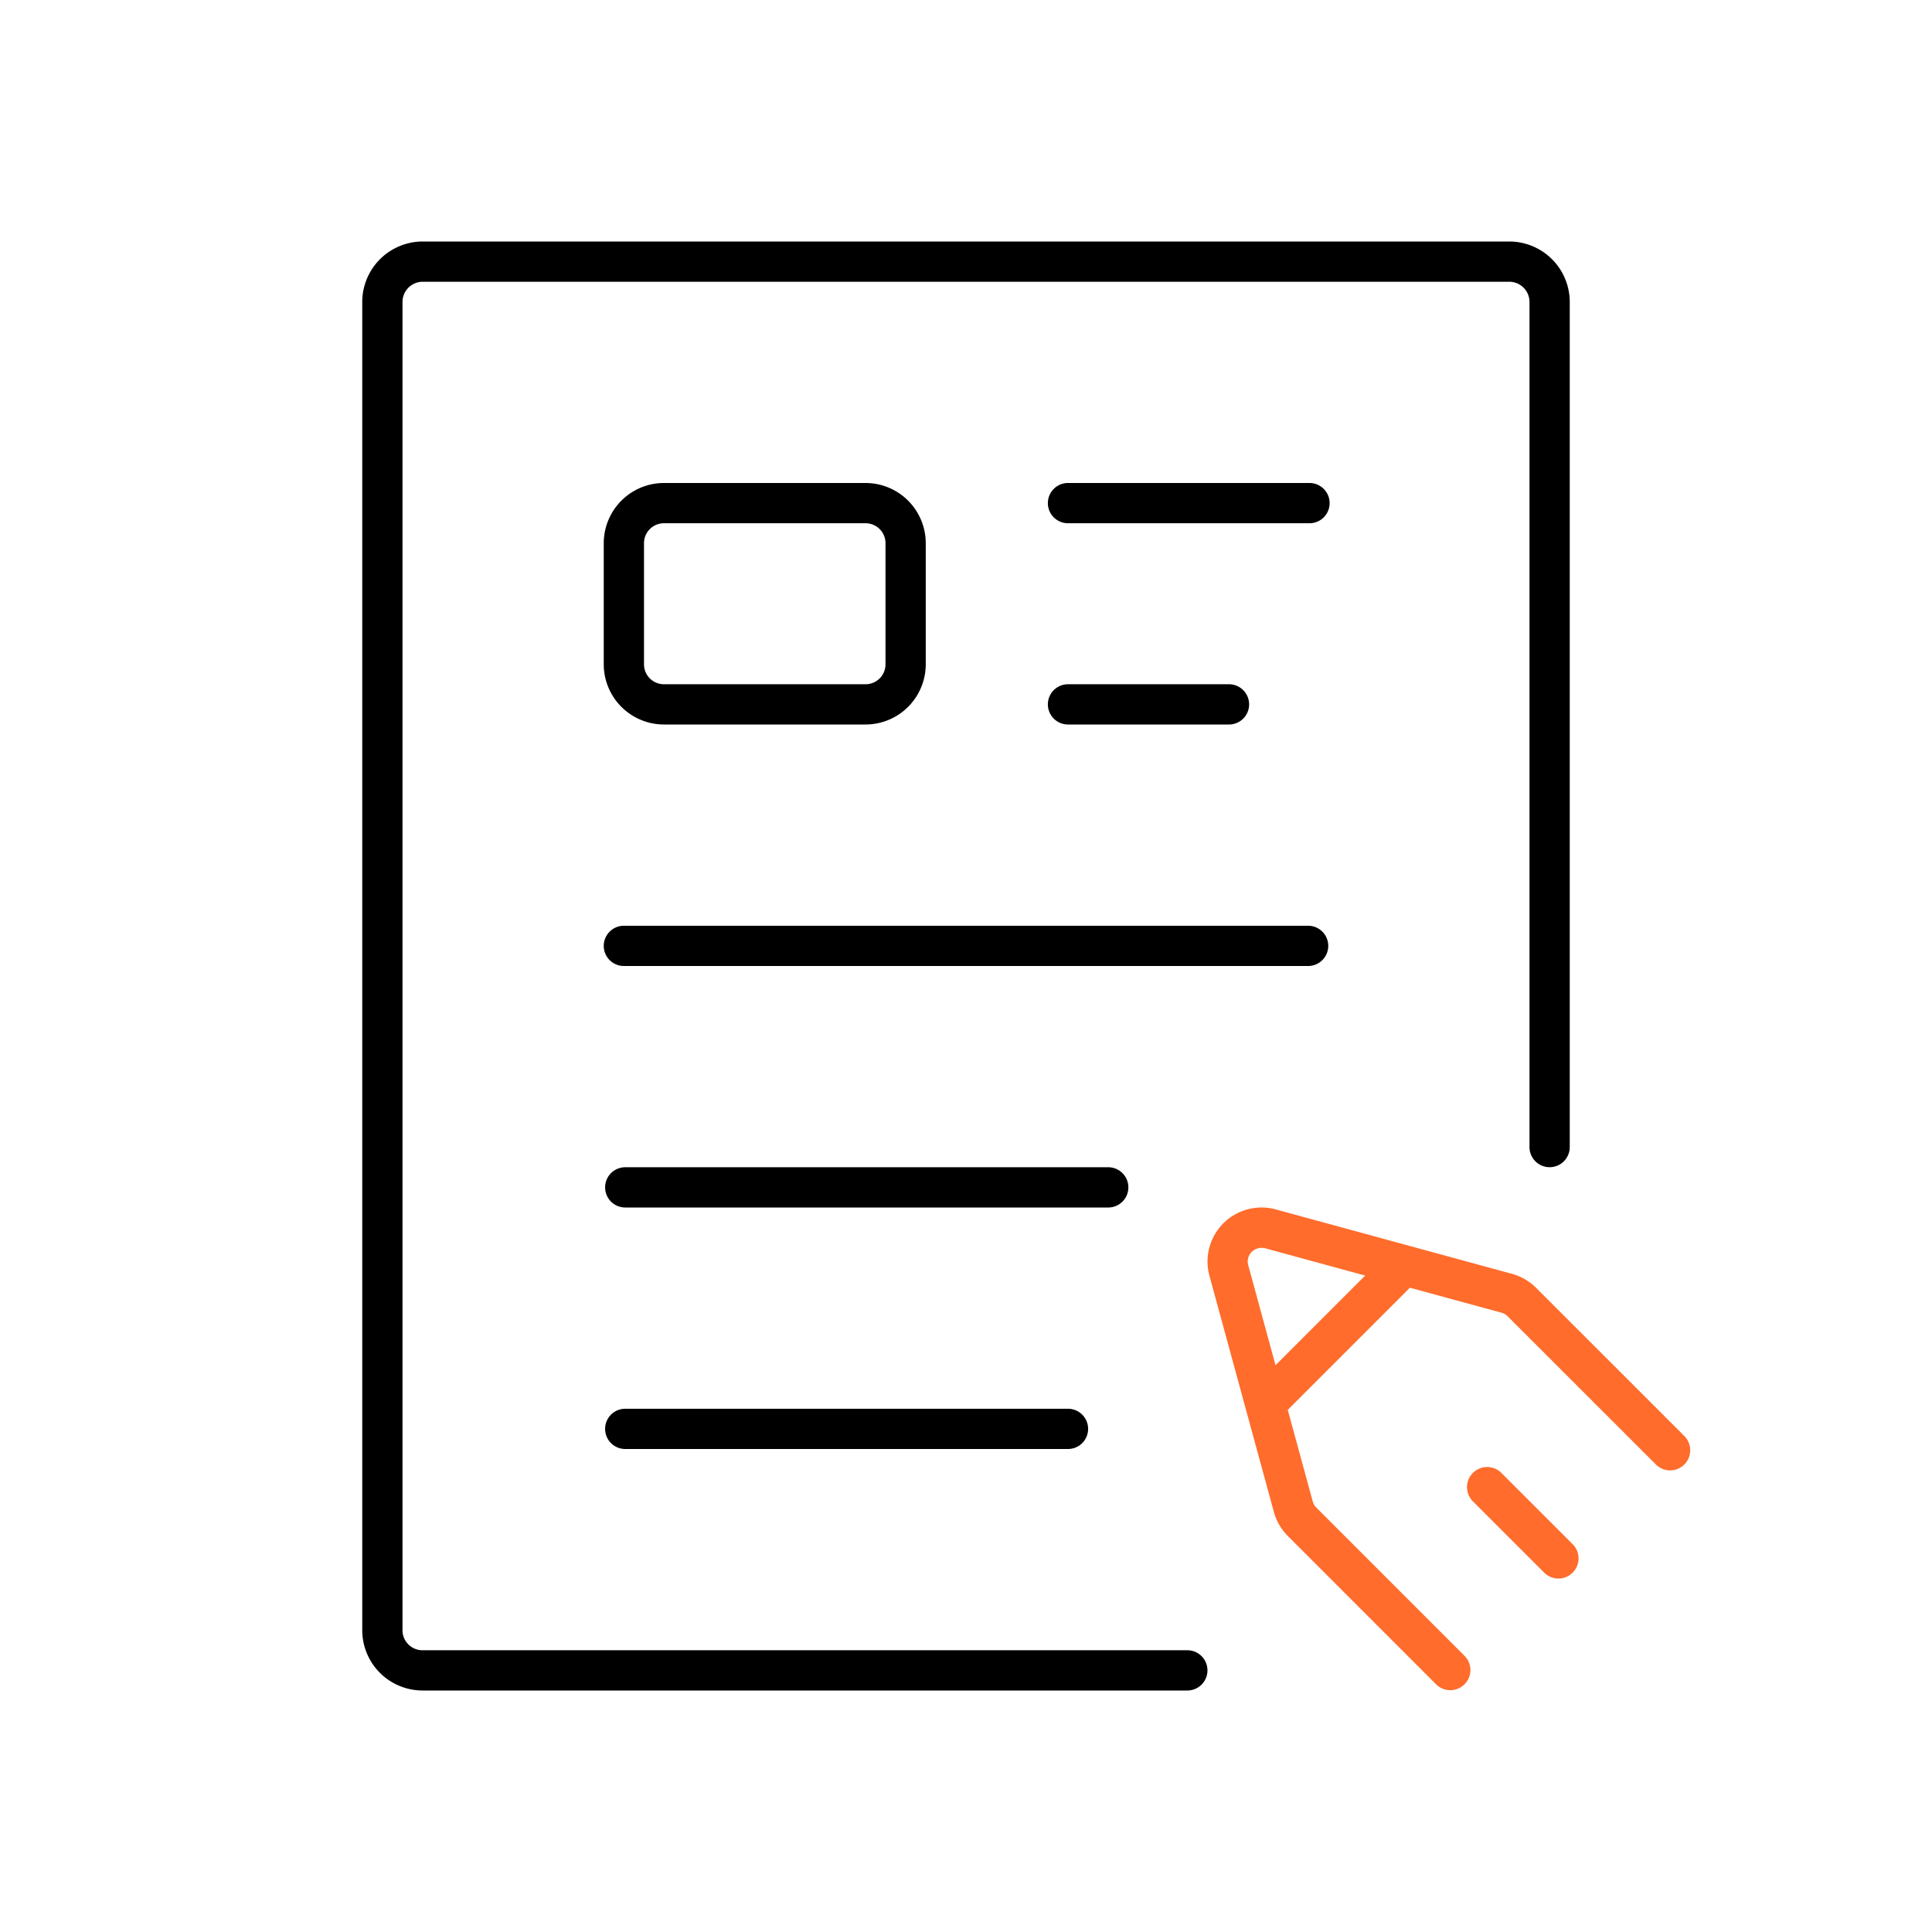
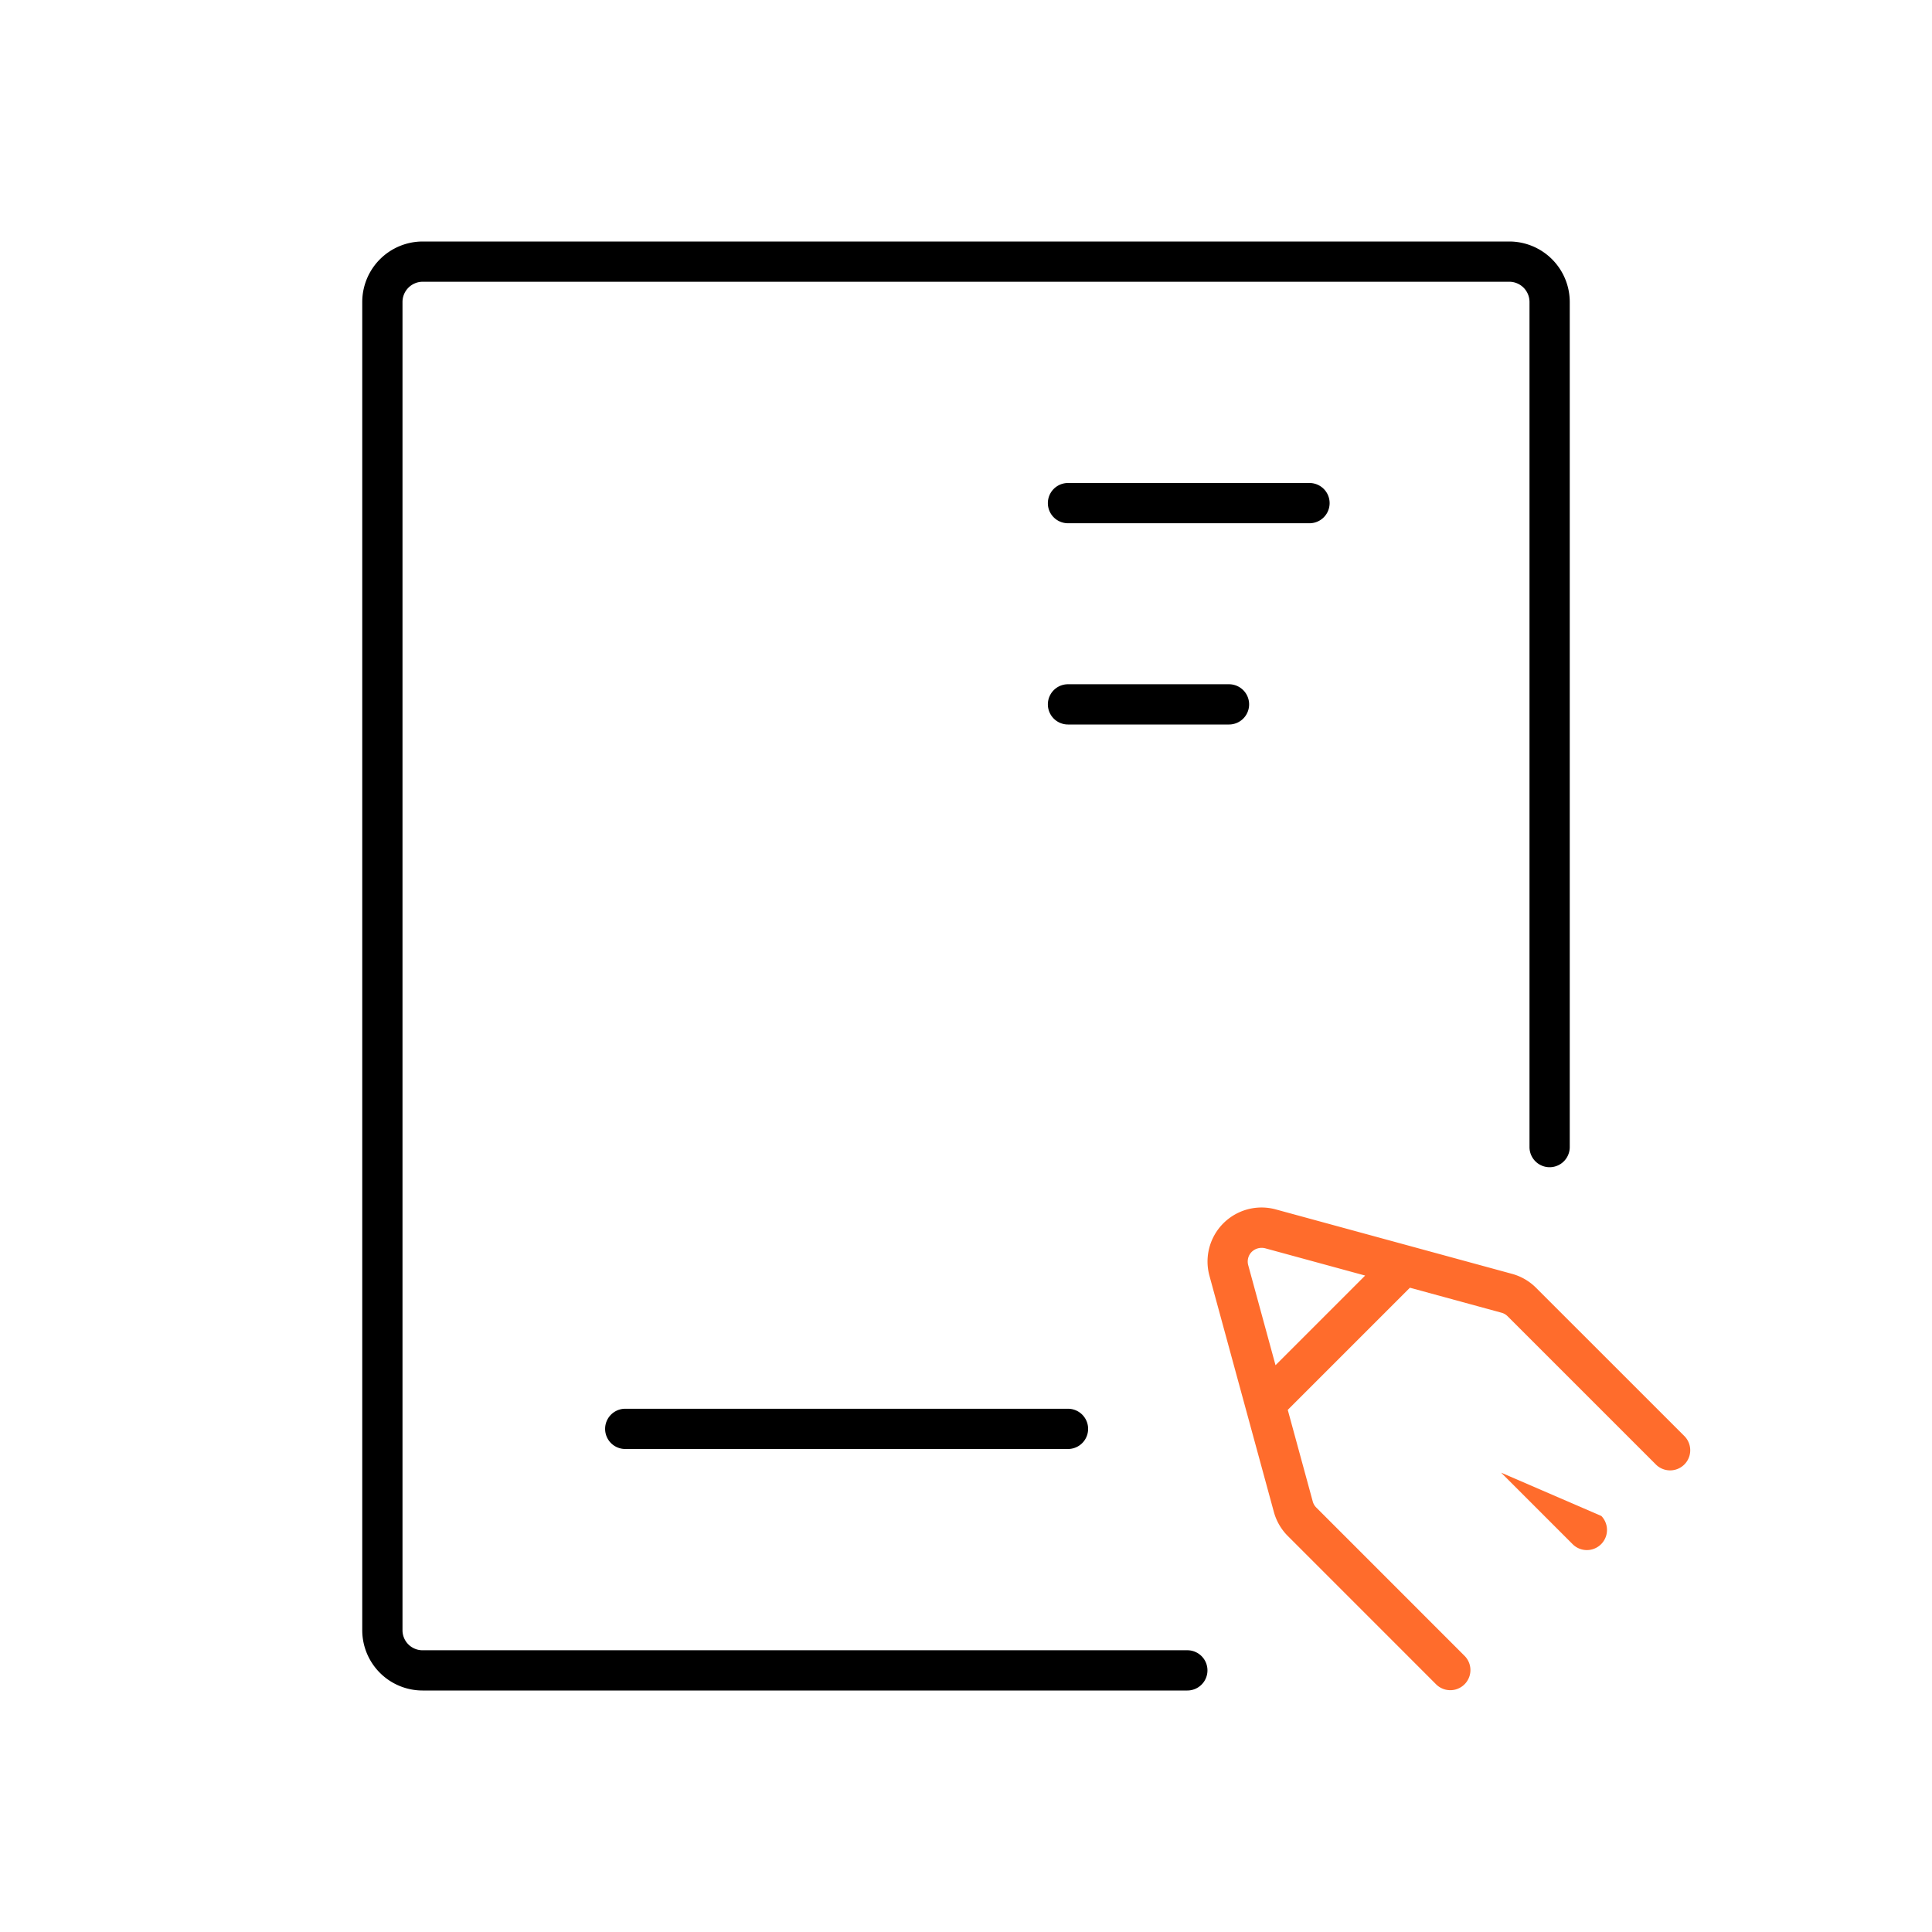
<svg xmlns="http://www.w3.org/2000/svg" viewBox="0 0 48 48">
  <defs>
    <style>.cls-1{fill:#ff6c2c;}</style>
  </defs>
  <g id="Base_Icons" data-name="Base Icons">
    <path d="M29.499,41H10.497A.497.497,0,0,1,10,40.503v-33A.503.503,0,0,1,10.503,7H37.498A.503.503,0,0,1,38,7.502V28.499a.5.5,0,0,0,1,0V7.502A1.504,1.504,0,0,0,37.498,6H10.503A1.504,1.504,0,0,0,9,7.503v33A1.499,1.499,0,0,0,10.497,42H29.499a.5.5,0,0,0,0-1Z" />
-     <path d="M28.034,29.5a.5.5,0,0,0-.5-.5h-12a.5.5,0,0,0,0,1h12A.5.5,0,0,0,28.034,29.5Z" />
    <path d="M15.534,35a.5.5,0,0,0,0,1h11a.5.5,0,0,0,0-1Z" />
-     <path d="M33,23.5a.5.5,0,0,0-.5-.5h-17a.5.5,0,0,0,0,1h17A.5.5,0,0,0,33,23.5Z" />
    <path d="M30.534,18a.5.5,0,0,0,0-1h-4a.5.5,0,0,0,0,1Z" />
    <path d="M32.534,12h-6a.5.5,0,0,0,0,1h6a.5.5,0,0,0,0-1Z" />
-     <path d="M16.495,18h5.01A1.497,1.497,0,0,0,23,16.505V13.495A1.497,1.497,0,0,0,21.505,12H16.495A1.497,1.497,0,0,0,15,13.495v3.01A1.497,1.497,0,0,0,16.495,18ZM16,13.495A.495.495,0,0,1,16.495,13h5.01A.495.495,0,0,1,22,13.495v3.01A.495.495,0,0,1,21.505,17H16.495A.495.495,0,0,1,16,16.505Z" />
  </g>
  <g id="Sub_Icons" data-name="Sub Icons">
    <path class="cls-1" d="M41.854,35.685,38.166,31.998a1.346,1.346,0,0,0-.598-.349l-5.873-1.602a1.342,1.342,0,0,0-1.647,1.648l1.602,5.873a1.346,1.346,0,0,0,.347.595l3.688,3.689a.5.5,0,0,0,.707-.707l-3.69-3.691a.338.338,0,0,1-.087-.15l-.621-2.276,3.035-3.035,2.275.621a.338.338,0,0,1,.153.089l3.689,3.688a.5.5,0,0,0,.707-.707ZM31.69,33.918l-.678-2.484a.339.339,0,0,1,.088-.333.356.356,0,0,1,.332-.088l2.485.678Z" />
-     <path class="cls-1" d="M37.295,36.588a.5.5,0,0,0-.707.707l1.783,1.783a.5.5,0,0,0,.707-.707Z" />
+     <path class="cls-1" d="M37.295,36.588l1.783,1.783a.5.5,0,0,0,.707-.707Z" />
  </g>
</svg>